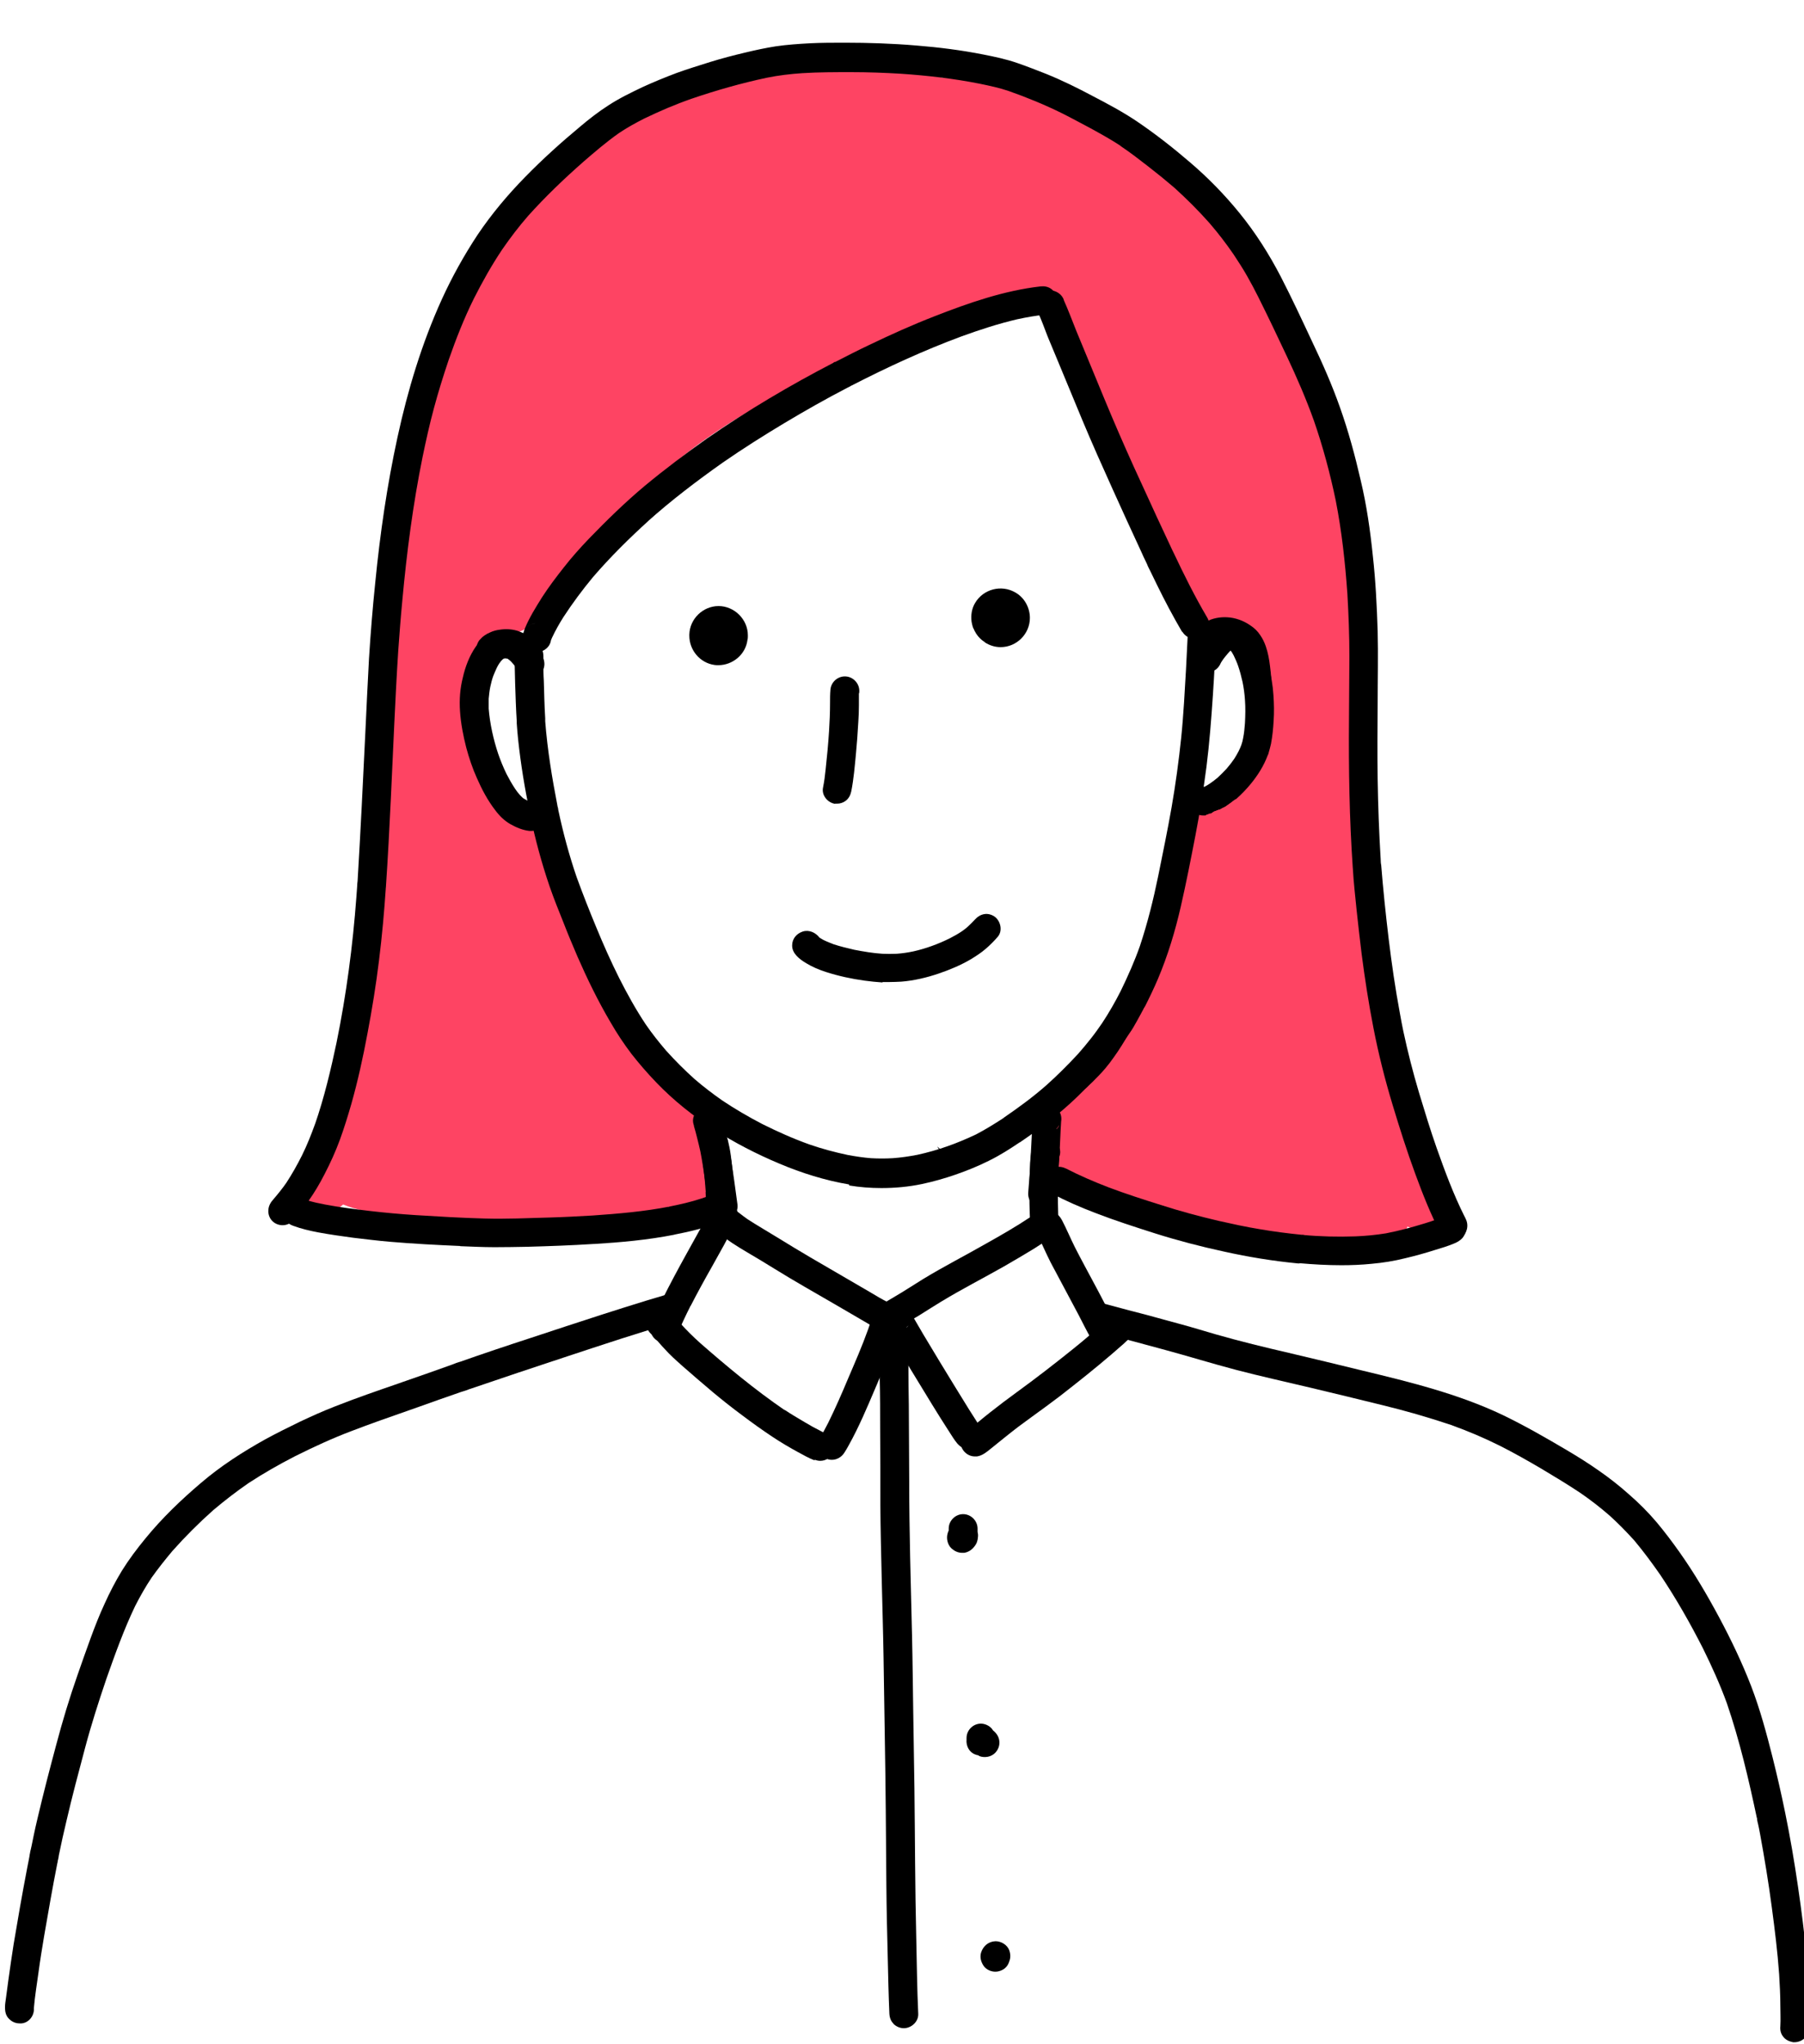
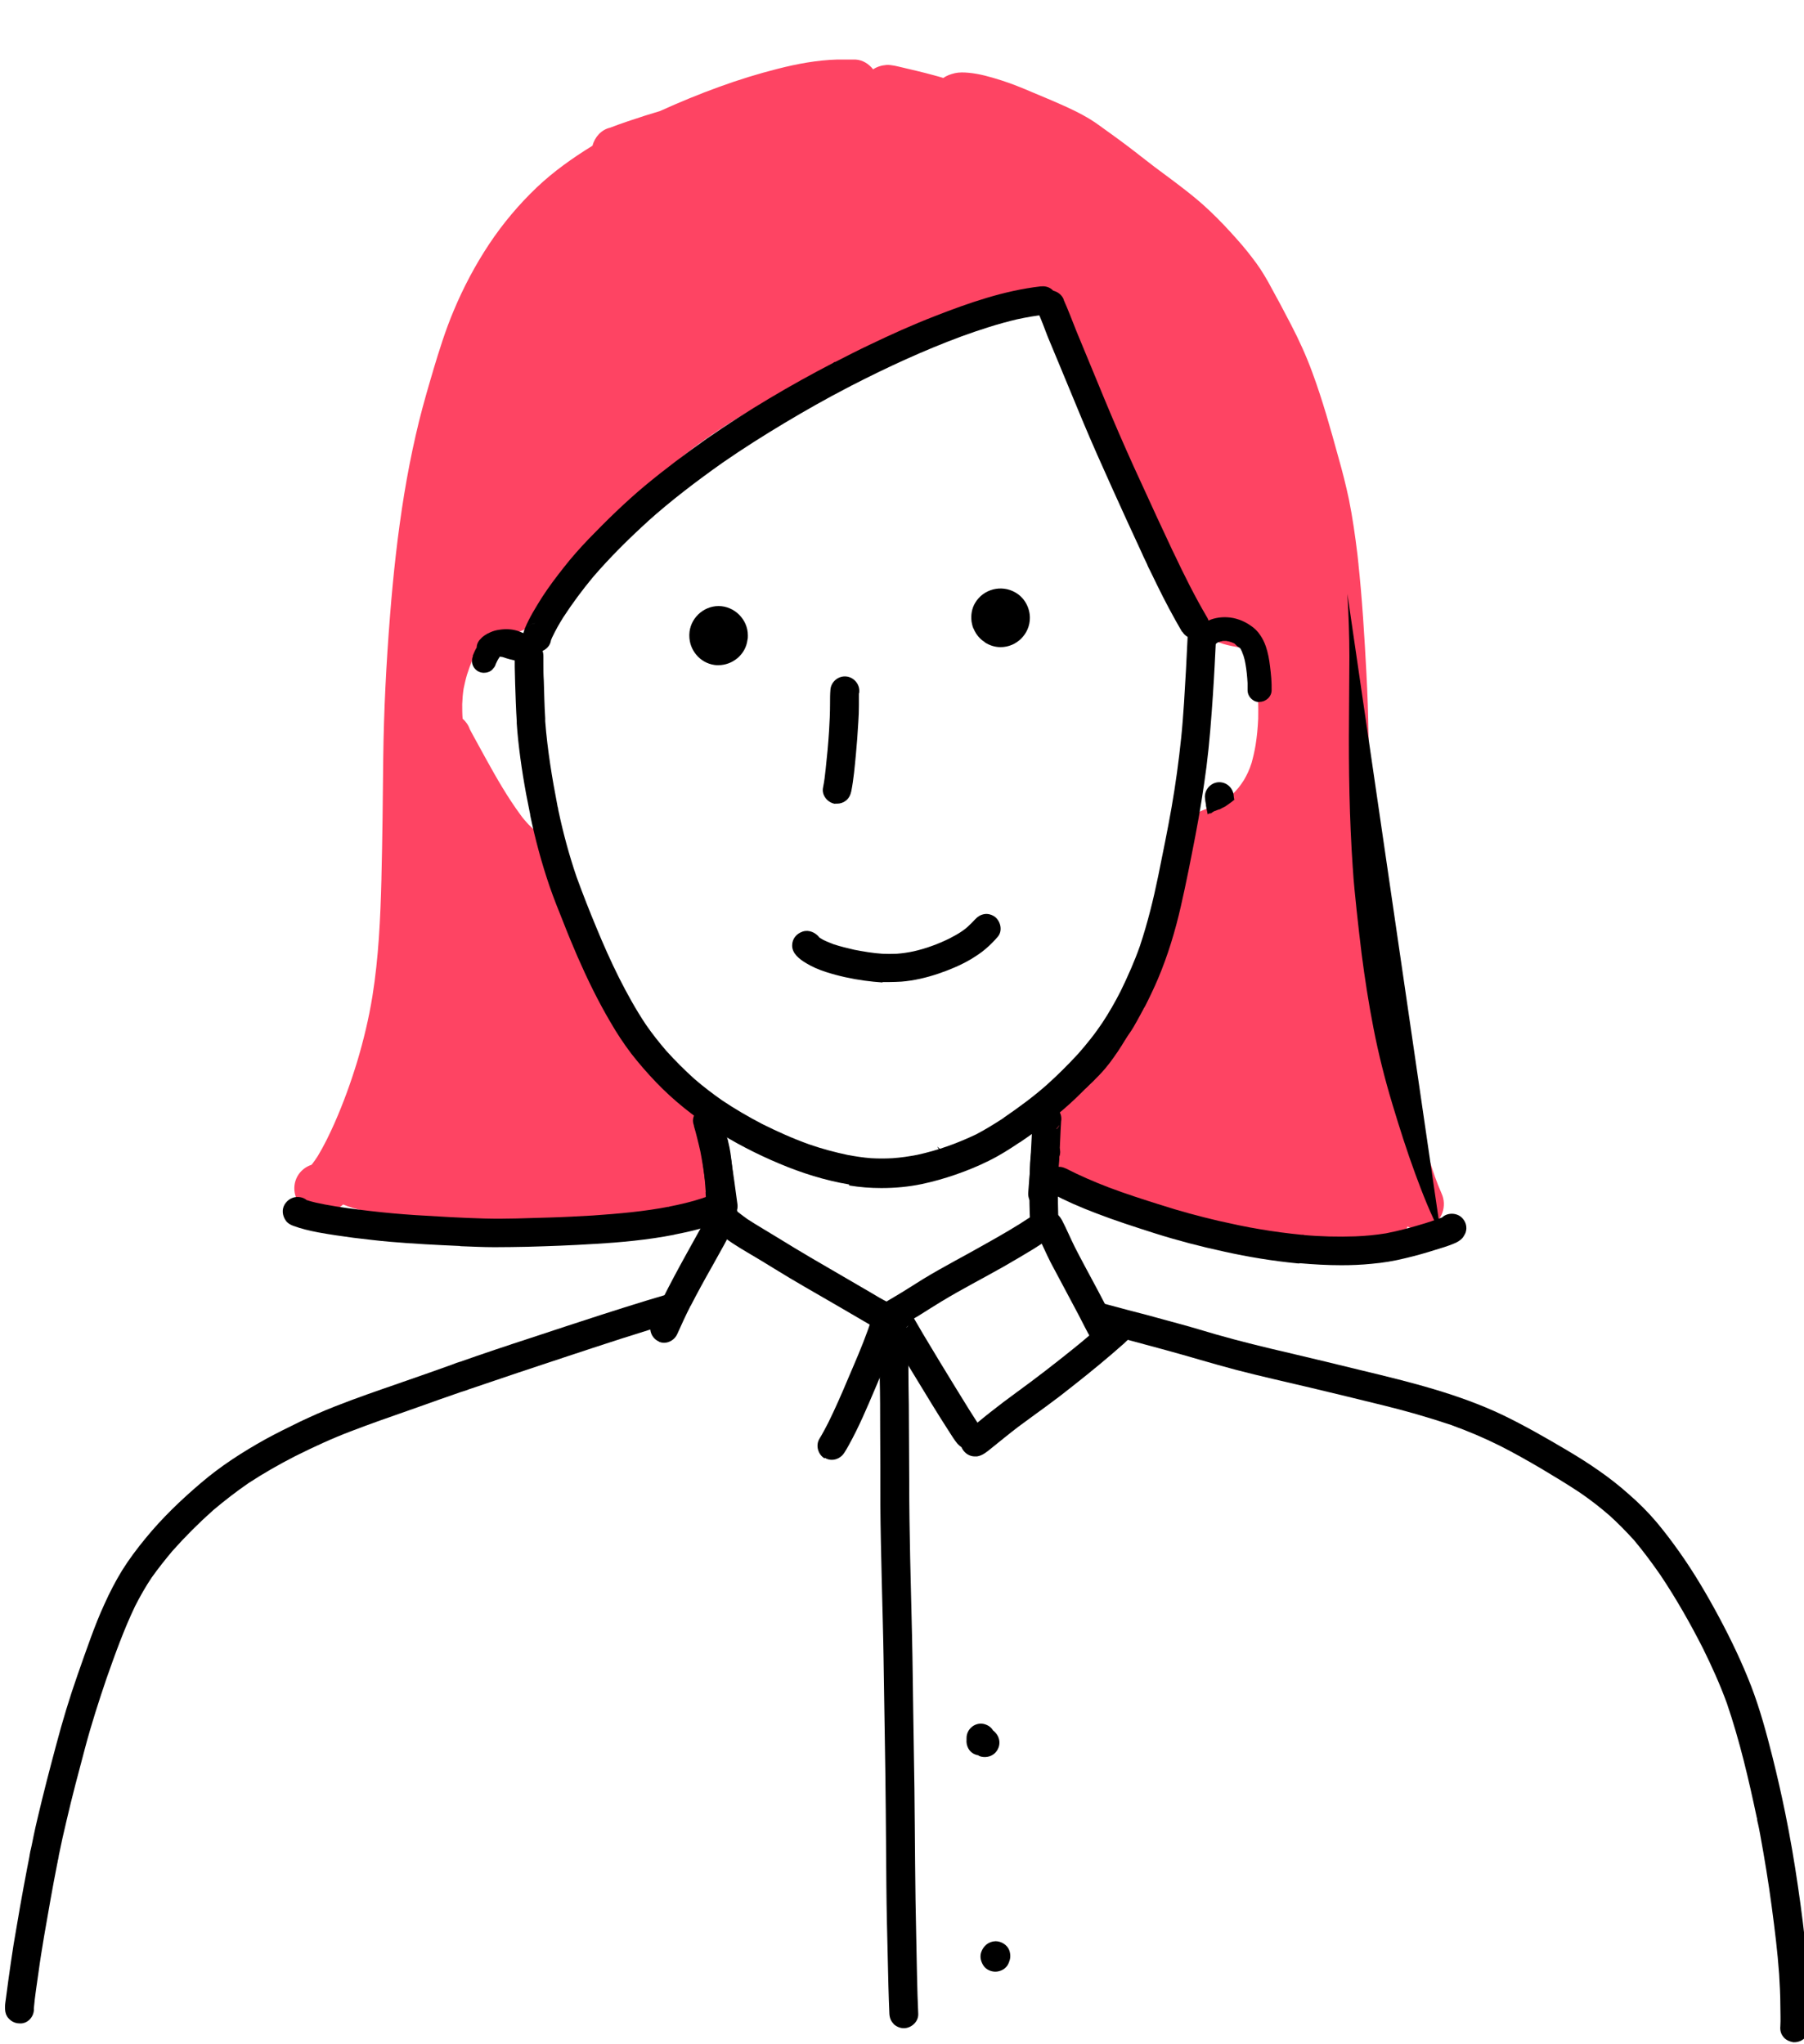
<svg xmlns="http://www.w3.org/2000/svg" version="1.1" viewBox="0 0 90 102">
  <defs>
    <style>
      .cls-1 {
        fill: #fe4463;
      }
    </style>
  </defs>
  <g>
    <g id="_レイヤー_1" data-name="レイヤー_1">
      <g>
        <path id="path370" class="cls-1" d="M65.75,62.28c-1.2-.04-2.4-.16-3.58-.37-1.09-.19-2.16-.47-3.22-.78-1.12-.33-2.23-.7-3.29-1.18-2.33-1.03-1.9-.01-3.06-1.36-.37-.43-.05-.95-.16-1.51-.1-.5.26-1.03.33-1.54.05-.31.1-.61.22-.91.18-.47.53-.86,1.05-.95.1-.02.2-.02.31-.01,0,0,0,0,.01-.01.25-.31.47-.64.68-.98.35-.57.65-1.17.92-1.77.49-1.09.87-2.22,1.21-3.36.27-.91.53-1.81.79-2.72.14-.48.28-.96.42-1.44.16-.55.28-1.1.45-1.65.05-.15.1-.29.16-.44.09-.2.24-.36.4-.51.21-.19.48-.31.74-.41.16-.06.32-.11.47-.17.11-.05.22-.1.33-.16.09-.05.18-.11.26-.17.11-.08.21-.17.31-.26.1-.1.2-.21.3-.33.09-.12.18-.24.26-.37.07-.12.14-.25.2-.38.07-.15.13-.31.18-.47.08-.29.15-.59.2-.89.07-.44.11-.87.13-1.32.01-.61,0-1.23-.06-1.84-.02-.18-.05-.35-.09-.53-.06-.24-.14-.48-.22-.71-.04-.1-.08-.19-.13-.28,0-.01-.02-.03-.02-.04-.02,0-.04-.02-.05-.03-.07-.03-.15-.06-.22-.08-.18-.05-.36-.09-.55-.12-.29-.06-.57-.14-.84-.27-.68-.32-1.08-1.06-1.43-1.69-.46-.85-.86-1.73-1.26-2.61-.48-1.05-.94-2.1-1.41-3.15-.51-1.13-1.03-2.26-1.54-3.4-.49-1.1-.96-2.22-1.42-3.34-.28-.67-.53-1.35-.78-2.04-.11-.31-.22-.61-.33-.92,0-.01,0-.03-.01-.04-.14.03-.29.07-.43.1-1.06.27-2.1.59-3.13.94-1.07.37-2.14.77-3.2,1.16-.95.35-1.91.69-2.86,1.05-.22.08-.44.16-.65.25-.03.01-.05.02-.08.03l-.15.06s-.08.03-.12.05c-1.38.55-2.72,1.17-4.02,1.88-1.01.57-1.98,1.19-2.92,1.87-.96.71-1.86,1.48-2.73,2.31-.83.8-1.65,1.62-2.38,2.51-.7.87-1.32,1.8-1.97,2.71-.33.46-.65.95-1.08,1.33-.07.06-.15.12-.23.16-.1.1-.22.19-.36.26-.28.14-.58.14-.88.08-.03,0-.07-.01-.1-.02h0s-.05.02-.07.02c-.1.04-.19.09-.29.13-.12.07-.24.15-.36.23-.11.09-.22.18-.32.28-.05.05-.09.1-.14.15-.07.09-.13.18-.19.27-.06.11-.12.23-.18.34-.1.24-.19.49-.27.74-.07.23-.12.47-.17.7-.04.26-.06.51-.07.77,0,.24,0,.49.02.73.16.14.29.32.36.53.1.2.22.4.32.59.17.31.34.62.51.93.52.94,1.06,1.88,1.7,2.75.12.17.26.33.4.48.12.12.24.23.36.34.31.28.52.61.7.98.26.51.46,1.04.68,1.57.21.51.42,1.03.64,1.54.57,1.34,1.2,2.67,1.9,3.95.4.72.83,1.42,1.3,2.1.44.65.9,1.29,1.37,1.92.51.69,1.02,1.37,1.6,1.99.18.18.36.35.56.52.06.05.12.09.18.14.4.29.58.78.51,1.24,0,.04,0,.07.01.11.02.25.02.5,0,.75-.02.27-.07.56-.18.81-.12.29-.29.54-.54.74-.2.16-.43.28-.67.37-.24.09-.49.14-.74.2.05-.01.11-.03.16-.04-.47.12-.94.22-1.41.29-.62.1-1.26.15-1.89.19-.86.05-1.72.06-2.59.06-.35,0-.71,0-1.06,0-.75,0-1.5,0-2.25-.02-.47,0-.93-.02-1.4-.03h.01c-1.17-.03-2.34-.06-3.51-.13-.48-.03-.96-.06-1.43-.17-.19-.05-.39-.1-.58-.15-.33-.09-.67-.18-.98-.31-.14.12-.28.22-.45.31-.19.1-.4.15-.62.16-.02,0-.04,0-.07,0-.22,0-.42-.06-.63-.15-.05-.02-.1-.05-.14-.09-.55-.41-.7-1.18-.3-1.75.16-.22.38-.38.63-.46,0,0,.01-.02.02-.02.1-.13.2-.27.29-.41.32-.53.59-1.09.84-1.65.44-1,.81-2.02,1.13-3.07.32-1.07.58-2.15.76-3.26.31-1.94.4-3.89.45-5.85h0s0,.06,0,.09c0-.01,0-.03,0-.04h0s0-.06,0-.09h0c.05-2,.07-4,.09-5.99.03-2.38.15-4.75.34-7.12.16-2.04.38-4.06.71-6.08.16-.97.35-1.95.57-2.91.21-.94.47-1.87.74-2.79.05-.18.11-.36.16-.54l-.05.16c.31-1.03.63-2.07,1.05-3.06.48-1.15,1.08-2.28,1.77-3.32.68-1.02,1.47-1.96,2.36-2.81.84-.8,1.8-1.48,2.79-2.09.11-.43.44-.8.88-.9.57-.22,1.15-.41,1.74-.6.25-.08.5-.15.75-.23.97-.44,1.96-.85,2.96-1.21.96-.35,1.93-.65,2.92-.9.98-.25,1.96-.43,2.96-.46.3,0,.61,0,.91,0,.36.02.67.22.88.49.19-.13.42-.2.67-.22.14-.01.28.02.41.04.11.02.21.05.31.07.54.13,1.08.25,1.62.4.16.04.33.09.49.14.17-.12.37-.19.58-.24.22-.05.46-.04.68-.02.57.05,1.13.22,1.67.39.5.16.99.36,1.48.57.6.25,1.2.5,1.79.77-.05-.02-.1-.04-.15-.07.61.28,1.21.58,1.75.98.47.34.95.68,1.41,1.03.44.33.87.68,1.32,1.02.45.34.91.67,1.36,1.02.47.36.94.74,1.37,1.15.5.47.97.97,1.42,1.48.34.38.65.77.95,1.18.27.37.5.77.72,1.17-.03-.05-.05-.09-.08-.14.37.67.73,1.34,1.08,2.02.4.77.76,1.56,1.06,2.38.51,1.38.91,2.81,1.3,4.23.2.7.38,1.41.53,2.12.18.9.31,1.81.42,2.72.02.18.04.36.06.55,0-.06-.01-.11-.02-.17.2,1.85.31,3.7.41,5.56.11,2.04.14,4.08.09,6.13,0-.01,0-.03,0-.04,0,.23-.01.46-.02.69-.04,1.97.03,3.93.23,5.89.09.78.22,1.56.4,2.32.26,1.04.54,2.07.81,3.11.27,1.01.52,2.02.77,3.03.22.9.45,1.8.72,2.69.17.57.35,1.15.57,1.71.06.14.12.29.18.43.28.62.03,1.37-.6,1.67-.17.08-.35.12-.52.12-.2,0-.4-.05-.58-.14-.14.42-.5.77-.96.84-.24.04-.49.07-.73.1-.64.07-1.29.09-1.93.09-.29,0-.58,0-.86-.01h0ZM52.59,14.95c-.04-.05-.08-.11-.12-.17,0,0,0,0,0,0,0,.01.01.02.02.03.03.04.06.09.09.13,0,0,0,0,0,0,0,0,0,0,.01.01h0Z" />
        <path id="path384" d="M42.36,59.1c-1.19-.2-2.37-.57-3.48-1.04-2.26-.95-4.43-2.27-6.14-4.05-.44-.46-.85-.93-1.24-1.43-.38-.5-.73-1.03-1.04-1.57-.62-1.05-1.16-2.16-1.65-3.28-.24-.56-.48-1.13-.7-1.7-.24-.6-.48-1.19-.69-1.8-.4-1.17-.72-2.36-.97-3.56,0,0,0-.01,0-.02,0,0,0-.01,0-.02h0s-.01-.06-.02-.09c-.25-1.2-.45-2.41-.58-3.63-.03-.27-.05-.54-.07-.82,0-.02,0-.04,0-.06,0-.01,0-.02,0-.03,0,0,0,0,0-.01h0c-.04-.63-.06-1.26-.08-1.89,0-.27-.02-.55-.02-.82,0-.16,0-.31,0-.47,0-.02,0-.04,0-.06.07,0,.13,0,.2,0,.41,0,.82-.12,1.15-.36,0,.01.02.03.02.04.05.11.06.23.06.35,0,.1,0,.21,0,.31,0,.29,0,.58.02.87.02.63.03,1.26.07,1.88,0,0,0-.01,0-.02,0,.02,0,.04,0,.06,0,0,0,.01,0,.02,0,0,0,0,0,.01h0s0,.01,0,0c0,0,0,0,0,.01,0,.02,0,.04,0,.07.11,1.42.34,2.82.61,4.21,0,.03.01.06.02.08,0,.04.02.07.02.11,0,.02,0,.04.01.06.24,1.13.54,2.24.91,3.32.31.85.64,1.69.99,2.53.35.85.72,1.68,1.13,2.5.4.79.83,1.57,1.33,2.32.31.45.65.88,1.01,1.3.45.5.92.97,1.42,1.42.44.38.9.73,1.37,1.06.64.43,1.31.82,2,1.18.76.38,1.54.73,2.35,1.02.63.22,1.27.39,1.93.53.38.07.77.13,1.16.16.36.02.71.02,1.07,0,.42-.03.83-.09,1.24-.17.5-.11,1-.25,1.48-.42.49-.17.96-.37,1.43-.59.46-.24.9-.51,1.33-.79.02-.01.04-.03.06-.04,0,0,0,0-.01,0,0,0,0,0,0,0,0,0,0,0,.01,0h0s.02-.01.02-.02c0,0,0,0,0,0,0,0,0,0,0,0,0,0,0,0,0,0,.73-.5,1.44-1.02,2.1-1.6.56-.5,1.08-1.02,1.59-1.57.22-.25.44-.51.65-.78.2-.25.38-.51.56-.77.34-.51.64-1.04.92-1.59.36-.74.69-1.48.96-2.25.38-1.14.67-2.31.91-3.48.23-1.15.47-2.29.67-3.44.2-1.15.36-2.32.48-3.48.06-.58.1-1.15.14-1.73.07-1.1.13-2.19.18-3.29.19-.12.38-.25.55-.39.08-.06.16-.13.24-.19.18.03.37.05.56.05h0c.05.1.08.21.08.33-.05,1.04-.1,2.07-.17,3.11-.08,1.19-.17,2.38-.32,3.57-.15,1.14-.33,2.28-.55,3.42-.23,1.19-.46,2.37-.73,3.55-.28,1.23-.65,2.45-1.14,3.61-.2.47-.42.93-.65,1.38-.03.04-.07.07-.09.12-.01.03-.03.05-.04.08,0,0-.01,0-.02.01-.25.12-.48.3-.64.52-.16.21-.31.43-.47.64-.05.06-.1.12-.15.19-.08.1-.16.19-.23.29-.07.09-.14.16-.2.26-.08.12-.14.24-.18.37-.05.16-.07.31-.09.47,0,.01,0,.03,0,.04,0,0,0-.02,0-.03h0c-.02.07-.03.14-.04.22,0,.01,0,.03,0,.04-.39.45-.8.87-1.23,1.29-.87.84-1.83,1.57-2.83,2.25,0,0-.02.01-.03.02,0,0,0,0-.01,0-.49.33-.99.65-1.52.91-.54.27-1.1.5-1.68.7-.55.19-1.11.35-1.68.47-.67.14-1.34.2-2.02.2-.54,0-1.07-.04-1.61-.13h0Z" />
-         <path id="path388" d="M59.89,40.68c-.19-.04-.35-.12-.47-.27-.12-.15-.17-.35-.14-.53.05-.35.39-.66.76-.62.01,0,.02,0,.03,0,.02,0,.05-.02.07-.03.08-.04.15-.09.23-.14.13-.09.26-.19.38-.29.15-.14.3-.29.44-.44.14-.16.26-.32.38-.49.08-.12.15-.25.22-.38.03-.06.05-.11.08-.17.02-.05.04-.1.06-.15.04-.11.07-.23.09-.35.05-.24.07-.49.09-.74.02-.39.03-.77,0-1.16-.02-.3-.06-.6-.12-.89-.06-.27-.13-.54-.22-.8-.06-.18-.14-.35-.22-.52-.03-.05-.06-.1-.09-.16-.02-.03-.05-.06-.07-.09-.04.04-.08.09-.12.13-.11.13-.22.26-.31.4-.02.03-.03.05-.05.08,0,0,0,.02,0,.02,0,0,0-.01,0-.02,0,0,0,0,0,0-.05.12-.12.23-.23.32-.15.12-.35.17-.53.14-.37-.05-.68-.42-.61-.81.05-.29.23-.53.41-.77.2-.27.43-.54.7-.75.07,0,.15,0,.22,0,.14,0,.27,0,.41,0,.11,0,.21.02.31.03,0,0,0,0,0,.01.23.36.54.69.91.93.09.06.18.12.27.17.09.06.19.13.28.19.09.24.17.48.24.72.13.47.21.95.24,1.43.03.43.04.86.01,1.29-.02.38-.06.76-.13,1.14-.03.14-.07.28-.11.42-.01.06-.03.12-.06.17-.19.51-.48.97-.83,1.4-.22.27-.47.53-.73.76h0c-.06.03-.12.06-.17.1-.04.03-.08.07-.13.1-.08.06-.16.11-.24.17,0,0-.02.01-.03.02,0,0-.02.01-.02.01-.04.02-.09.04-.13.06-.03.02-.06.04-.1.06-.03,0-.05.01-.08.02-.06.02-.11.04-.17.07.01,0,.02-.01.03-.02-.05.02-.1.04-.14.07-.03.02-.05.04-.08.06-.03,0-.05,0-.08.01-.03,0-.05.02-.08.04-.03,0-.05.02-.08.03-.01,0-.03.02-.04.03-.03,0-.07,0-.1,0-.05,0-.11,0-.16-.02h0Z" />
-         <path id="path392" d="M26.41,41.46c-.34-.04-.65-.17-.95-.34-.3-.17-.55-.42-.75-.69-.38-.49-.67-1.04-.92-1.61-.22-.49-.39-1-.53-1.52-.15-.59-.27-1.2-.31-1.81-.04-.57,0-1.13.14-1.68.12-.54.33-1.09.65-1.55.12-.17.26-.33.42-.46.04.06.08.11.12.16.22.28.52.49.85.62.23.09.49.14.75.14.35,0,.71-.09,1.01-.26.14.2.27.42.27.67,0,.39-.33.72-.72.72-.3,0-.55-.19-.66-.45,0,0,0,0,0,0,0,0,0-.02,0-.02-.02-.03-.04-.07-.06-.1-.05-.07-.1-.14-.16-.2-.04-.05-.09-.1-.14-.14-.03-.02-.06-.05-.09-.07,0,0-.02-.01-.03-.02,0,0,0,0,0,0,0,0,0,0,0,0,0,0-.02,0-.03,0h-.03s-.03,0-.04,0c-.01,0-.03,0-.04.01,0,0-.01,0-.02,0-.01,0-.02.01-.03.02-.01,0-.03.02-.04.03-.02.02-.04.04-.07.07-.03.04-.06.08-.09.12-.05.07-.09.15-.13.23-.07.14-.12.28-.18.42-.06.17-.1.34-.14.52-.04.19-.06.39-.08.59,0,.17,0,.33,0,.5.03.38.09.76.17,1.14.08.37.18.74.3,1.1.12.35.26.69.42,1.02.13.25.27.5.43.74.07.11.15.21.24.31.05.05.09.1.14.14.01.01.03.02.04.03.06.03.12.07.18.1.05.02.1.05.15.07.03,0,.06.02.09.02.03,0,.05,0,.08,0,.39.04.66.43.61.81-.05.37-.37.62-.73.62-.03,0-.05,0-.08,0h0Z" />
        <path id="path412" d="M35.65,33.18c-.73-.1-1.26-.74-1.26-1.46,0,0,0,0,0,0,0,0,0,0,0,0,0-.02,0-.04,0-.06.02-.78.68-1.42,1.46-1.42s1.46.66,1.46,1.46h0s0,.01,0,.02t0,0c0,.07,0,.14-.02.21-.09.73-.74,1.26-1.45,1.26-.06,0-.13,0-.19-.01h0Z" />
        <path id="path416" d="M49.13,32.04s.03.02.05.03h0c-.28-.16-.48-.4-.6-.68.03.05.05.11.08.16h0s0,0,0,0c0,0,.01.02.02.03-.04-.07-.08-.14-.11-.22,0,0,0,.01,0,.02-.05-.12-.08-.24-.1-.36,0,0,0,0,0,0,0,0,0,0,0-.01,0,0,0,0,0,0-.04-.32.01-.65.18-.93.41-.69,1.31-.92,2-.52.45.25.73.75.73,1.27,0,.8-.66,1.46-1.46,1.46-.29,0-.56-.09-.79-.24h0Z" />
        <path id="path420" d="M44.02,49.02c-.3-.02-.59-.05-.89-.09-.65-.09-1.3-.23-1.92-.43-.34-.11-.68-.25-.99-.44-.32-.19-.71-.48-.7-.89,0-.33.22-.59.53-.69.31-.1.64.05.83.3.01,0,.02.02.03.02.05.03.1.06.15.09.18.09.36.16.54.23.34.11.68.19,1.02.27.47.09.93.17,1.41.2.23.01.46.01.7,0,.28-.02.56-.06.84-.12.31-.07.62-.16.92-.27.31-.11.61-.24.91-.39.21-.11.41-.22.6-.35.1-.07.19-.14.28-.22.13-.12.26-.25.38-.38,0,0,0,0,0,0,.12-.13.27-.22.45-.25.19-.03.38.03.53.14.29.23.39.71.13,1-.18.21-.38.41-.59.59-.23.2-.48.36-.74.52-.51.3-1.06.53-1.62.72-.59.2-1.22.35-1.85.4-.2.01-.4.02-.6.02-.11,0-.22,0-.33,0h0Z" />
        <path id="path424" d="M41.67,40.11c-.37-.05-.69-.42-.61-.81.06-.3.1-.6.13-.91.07-.63.13-1.27.17-1.9.03-.47.05-.94.05-1.41,0-.22,0-.45.02-.67.03-.37.35-.66.72-.66.39,0,.72.33.72.72,0,.05,0,.1-.02.14,0,.19,0,.38,0,.57,0,.28-.01.57-.03.85-.03.54-.07,1.08-.12,1.61-.06.62-.11,1.23-.23,1.84-.04.19-.12.35-.27.47-.13.1-.28.15-.44.15-.03,0-.06,0-.1,0h0Z" />
        <path id="path432" d="M61.81,32.3c-.34-.2-.45-.64-.26-.98.01-.02.02-.04.04-.07.23.36.54.69.9.92.04.03.08.05.12.08-.13.1-.28.15-.44.15-.12,0-.25-.03-.36-.1Z" />
        <path id="path436" d="M61.14,31.95c-.51-.1-.99-.28-1.44-.52.03-.02.07-.05.1-.08.08-.06.16-.13.24-.19.18.03.37.05.56.05.08,0,.17,0,.25,0,.14,0,.27,0,.41,0,.11,0,.21.02.31.03,0,0,0,0,0,.01.08.12.17.24.26.35-.13.21-.35.36-.6.36-.04,0-.08,0-.11-.01h0Z" />
        <path id="path440" d="M60.17,40.18c-.03-.13-.05-.28-.06-.42h0c0-.4.33-.73.72-.73s.7.31.72.69c0,.06.02.13.03.19-.02.01-.05.03-.07.05-.04.03-.08.07-.13.1-.08.06-.16.11-.24.17,0,0-.02.01-.03.02,0,0-.02,0-.02.01-.04.02-.09.04-.13.06-.03.02-.06.04-.1.06-.03,0-.05.01-.08.02-.06.02-.11.04-.17.07.01,0,.02-.01.03-.02-.05.02-.1.04-.14.07-.03.02-.05.04-.08.06-.03,0-.05,0-.08.01-.03,0-.05.02-.08.04,0,0,0,0-.01,0-.03-.15-.06-.3-.09-.45h0Z" />
        <path id="path444" d="M55.61,50.66c0-.19.05-.38.18-.52.12-.14.3-.23.49-.24.31-.02.61.18.72.46,0,0,0,0,0,0,0,0-.01,0-.02.01-.25.12-.48.3-.64.52-.16.21-.31.43-.47.64-.05.06-.1.12-.15.19-.03.03-.05.06-.08.1-.01-.39-.02-.77-.03-1.16h0Z" />
        <path id="path448" d="M59.92,31.64c-.09-.06-.19-.11-.28-.17.05-.04.1-.08.16-.12.08-.06.16-.13.24-.19.18.03.37.05.56.05.08,0,.17,0,.25,0,.05,0,.09,0,.14,0-.02.07-.05.14-.09.21-.14.22-.37.33-.61.33-.13,0-.26-.03-.38-.1Z" />
        <path id="path452" d="M53.87,53.95c-.31-.09-.49-.43-.4-.74.04-.14.13-.27.23-.39.12-.14.25-.27.38-.41.06-.06.11-.13.16-.19,0,0,0-.01.01-.02.09-.13.21-.22.36-.26.16-.04.32-.01.46.07.26.16.38.56.19.82-.08.12-.16.23-.26.34-.08.09-.17.17-.25.26.02-.02.03-.04.05-.06-.07.08-.15.15-.21.24-.09.22-.32.36-.55.36-.06,0-.11,0-.17-.03Z" />
        <path id="path456" d="M53.68,53.88c-.18-.15-.26-.41-.19-.63.04-.12.12-.24.23-.32.03-.03.07-.06.1-.1.19-.2.36-.42.53-.64.11-.15.2-.31.29-.47.11-.18.22-.37.33-.55.1-.17.2-.35.31-.52.13-.21.27-.41.39-.62.08-.14.16-.28.24-.42.01-.02.03-.05.04-.07.07-.14.18-.25.33-.31.15-.06.32-.05.46.01.28.13.45.5.29.79-.14.26-.28.52-.44.77-.13.2-.26.39-.38.59-.21.35-.42.71-.63,1.06-.1.16-.2.33-.31.48-.12.16-.25.32-.38.48-.13.15-.26.31-.41.43,0,0,0,0,0,0-.07.07-.16.12-.26.14,0,0,0,0-.01,0-.05.01-.09.02-.14.02-.14,0-.27-.05-.38-.14h0ZM53.99,52.83h0s-.02,0-.03,0c.04,0,.09,0,.13,0,0,0-.01,0-.02,0-.03,0-.05,0-.08,0h0Z" />
        <path id="path460" d="M53.24,54.14c-.22-.24-.21-.62.03-.84.18-.17.36-.34.53-.52.27-.29.51-.6.75-.91.24-.31.48-.62.7-.93.29-.4.52-.84.76-1.27.17-.31.34-.63.47-.95,0,0,0,0,0,0,.06-.26.32-.46.59-.46.33,0,.58.29.58.61,0,.06-.01.1-.03.16,0-.02,0-.04.01-.06-.03.14-.09.27-.15.41-.1.21-.2.42-.31.63-.25.48-.51.97-.81,1.42-.04.06-.09.13-.13.19,0,0,0,0,0,0,0,0,0,0,0,.01-.01.02-.02.03-.04.05,0-.01.02-.02.03-.04-.13.19-.28.37-.42.55-.16.2-.31.41-.47.61-.15.19-.3.38-.45.56-.23.27-.49.52-.74.76-.02.02-.04.04-.06.06-.11.11-.26.16-.41.16-.16,0-.32-.06-.44-.19h0Z" />
        <path id="path464" d="M53.79,53.86c-.24-.2-.3-.6-.08-.84.13-.15.26-.31.38-.47.12-.16.23-.32.34-.48,0,0,0,0,0,.01,0,0,.01-.02.02-.03,0-.01.02-.02.02-.03,0,0,0,.01-.01.02.27-.38.52-.78.74-1.19.13-.24.25-.49.38-.73.1-.18.2-.36.3-.54,0,0,0,0,0,.01.22-.4.42-.82.58-1.25.01-.03.02-.07.04-.1,0,0,0,0,0,0,0,0,0,0,0,0,0,0,0,0,0,0,0,0,0,0,0,0h0s0,0,0,0h0s-.01.04-.02.05c.05-.14.14-.26.28-.33.14-.08.31-.09.46-.05.3.09.51.44.4.74,0,0,0,0,0,0,0,0,0,0,0,0,0,0,0,0,0,0,0,0,0,0,0,0,0,0,0,0,0,.01,0,0,0,0,0,.01,0,.02-.01.03-.02.05,0,0,0,0,0,0,0,0,0,0,0,0,0,0,0-.01,0-.02,0,0,0,.01,0,.02-.14.37-.31.73-.49,1.09-.16.33-.35.65-.53.98-.17.33-.34.65-.53.97-.21.35-.42.69-.66,1.02.01-.02.03-.04.05-.06-.1.15-.21.29-.31.44-.15.21-.32.42-.49.62-.12.14-.3.21-.47.21-.13,0-.26-.04-.37-.13h0Z" />
        <path id="path468" d="M53.35,53.98c-.22-.23-.22-.63.03-.84.27-.24.55-.49.8-.75.17-.19.32-.39.47-.6.15-.21.3-.42.44-.63.14-.21.26-.42.38-.64.19-.35.36-.72.54-1.08.18-.36.37-.72.52-1.1.01-.04.03-.08.04-.12.12-.3.51-.42.79-.29.14.06.25.18.31.33.06.16.04.31-.01.46h0s.02-.05.03-.07c-.12.38-.32.75-.5,1.11-.21.43-.42.87-.65,1.29-.13.25-.26.49-.42.72-.17.26-.35.51-.53.76,0,0,.01-.02.02-.03-.13.18-.27.35-.4.53-.16.19-.34.38-.53.54-.16.15-.32.29-.48.44-.12.1-.27.16-.41.16-.16,0-.31-.06-.43-.18h0Z" />
        <path id="path472" d="M53.35,54.23c-.22-.24-.21-.62.03-.84.06-.06.12-.11.17-.17.12-.13.24-.27.35-.42.24-.33.46-.67.69-1,.28-.4.57-.8.83-1.21.2-.31.41-.61.58-.92.09-.16.17-.33.25-.5.1-.19.2-.39.28-.59.02-.04.03-.09.05-.14.04-.35.42-.59.77-.49.28.08.48.39.41.68,0,0,0,0,0,.01,0,.01,0,.02,0,.03-.06.23-.15.46-.26.67-.21.44-.42.89-.69,1.3-.25.39-.51.79-.77,1.17-.27.38-.53.76-.79,1.14-.31.46-.63.92-1.04,1.3-.11.11-.26.16-.41.16-.16,0-.32-.06-.43-.19Z" />
        <path id="path476" d="M53.69,53.83c-.23-.24-.21-.62.03-.84.05-.05.1-.1.15-.15.06-.07.12-.15.18-.23.5-.72.92-1.49,1.37-2.23.12-.2.25-.4.36-.61.14-.25.26-.51.38-.78.09-.21.17-.43.28-.63,0,0,0,.02-.01.03,0,0,0,0,0,.01,0,0,0,0,0,0,0,0,0,0,0,0,0,0,0,0,0,0,0,0,0,0,0,0,0,0,0,0,0-.01,0,0,0-.01,0-.02,0-.01.01-.03.02-.04h0s.03-.04.05-.06c.21-.25.58-.29.84-.08.22.18.28.52.14.76-.06.12-.11.26-.17.38-.07.16-.14.31-.21.47-.11.24-.24.48-.37.71-.11.2-.24.39-.36.59-.22.36-.43.73-.65,1.09-.13.22-.27.43-.41.65-.12.19-.24.38-.38.57-.12.17-.27.31-.42.46-.11.11-.26.16-.4.16-.16,0-.33-.06-.44-.19h0Z" />
        <path id="path480" d="M52.55,54.33c0-.23.14-.42.33-.51,0,0,0,0-.01,0,0,0,0,0,0,0,0,0,0,0,0,0h0s0,0,0,0c-.02.01-.04.03-.06.04,0,0,.02-.01.03-.02.14-.12.27-.25.4-.38.14-.13.28-.27.42-.41.06-.06.11-.12.17-.19.21-.25.59-.29.84-.08.25.2.29.59.08.84-.22.25-.45.49-.7.71-.11.1-.21.21-.32.31-.17.16-.33.3-.58.3-.32,0-.59-.29-.58-.61h0Z" />
        <path id="path484" d="M56.03,50.85c-.28-.17-.36-.54-.19-.82.05-.08.09-.16.14-.24.09-.17.16-.36.24-.54.03-.07.05-.14.08-.21.02-.08.05-.16.1-.23.11-.14.25-.24.43-.26.33-.04.61.21.66.53.02.16-.04.31-.1.45-.07.19-.14.39-.23.57-.09.19-.19.38-.3.56-.11.18-.31.28-.51.28-.11,0-.22-.03-.31-.09ZM57.16,49.67s.01,0,.02,0h0s.04-.03.06-.04h0s.04-.03.06-.05h0s0,0,0,0c0,0,0,0,0,0h0s.03-.04.05-.06c0,0,0,0,0,0h0s0,0,0,0c0,0,0,0,0,0,0,0,0,0,0,0,0,0,0,0,0,0-.05.07-.12.12-.2.16h0Z" />
        <path id="path488" d="M54.33,53.04c-.25-.21-.29-.59-.08-.84.08-.1.15-.19.23-.29.21-.3.41-.61.61-.91.23-.34.49-.67.68-1.03.19-.37.36-.75.55-1.12.09-.19.18-.38.27-.57.02-.05.05-.11.07-.16.01-.03.03-.07.05-.1,0,0,0,0,0,0,0,0,0,0,0,0,0,0,0,0,0,0,0,0,0,0,0,0,0,0,0,0,0,0,.11-.17.31-.29.52-.28.33,0,.58.29.58.61,0,.09-.03.18-.07.26,0,0,0-.01.01-.02,0,0,0,0,0,0,0,0,0,0,0,0,0,0,0,0,0,0,0,0,0,0,0,0h0s0,0,0,0c0,0,0,0,0,0,0,0,0,0,0-.01,0,0,0,.02-.01.03-.03.07-.06.14-.09.21-.09.21-.19.42-.3.63-.22.43-.4.88-.65,1.29-.23.39-.51.74-.76,1.12-.25.37-.49.74-.77,1.09-.11.14-.29.22-.46.22-.13,0-.27-.04-.38-.13h0Z" />
        <path id="path492" d="M53.74,53.72c-.22-.24-.21-.62.03-.84.04-.04.08-.07.11-.11.22-.25.42-.51.63-.77.25-.32.51-.63.75-.96.2-.28.37-.59.54-.89.18-.33.34-.67.48-1.02.05-.14.1-.29.14-.43.05-.28.31-.49.6-.49.33,0,.58.29.58.61,0,.06-.01.13-.03.19-.05.2-.13.4-.2.59,0-.02.02-.05.03-.07-.18.49-.42.95-.67,1.4-.12.21-.23.42-.37.61-.14.21-.29.41-.45.61-.21.27-.44.54-.65.81s-.43.55-.68.79c-.11.11-.26.16-.41.16-.16,0-.32-.06-.43-.19Z" />
        <path id="path496" d="M52.29,54.96c-.19-.27-.12-.63.13-.83.25-.19.51-.36.75-.56.3-.25.58-.52.85-.8.2-.22.39-.45.56-.7.17-.24.32-.48.47-.73.16-.27.34-.54.49-.82.19-.36.35-.75.52-1.12.08-.17.15-.34.23-.52.04-.09.08-.18.11-.28.01-.03.03-.07.04-.1,0,0,0,0,0,0,0,0,0,0,0,0,0-.02.02-.04.03-.06,0,0,0,0,0,0,0,0,0,0,0,0,0,0,0,0,0,0,0,0,0,.01,0,.02,0,0,0,0,0,0,0-.01.01-.02.02-.03,0,0,0,0,0,.01.17-.28.55-.36.82-.19.26.16.34.49.22.76,0,0,0,0,0,0,0,0,0,0,0,0h0s0,0,0,0c0,0,0,0,0,0h0s0,0,0,0c0,0,0,.02-.01.03-.02.05-.04.1-.06.15-.05.12-.1.23-.14.35-.1.24-.21.47-.32.71-.1.23-.21.46-.32.69-.11.22-.24.44-.37.65-.23.39-.47.79-.74,1.16-.13.19-.27.37-.42.55-.2.24-.42.46-.64.68-.22.21-.45.41-.68.6-.23.19-.48.35-.71.53-.1.08-.22.11-.34.11-.19,0-.38-.09-.49-.25h0Z" />
        <path id="path500" d="M62.82,35.03c-.32,0-.59-.29-.58-.61,0-.11,0-.23,0-.34-.02-.33-.05-.66-.11-.98-.02-.12-.05-.25-.09-.37-.03-.08-.06-.16-.09-.24-.02-.03-.03-.06-.05-.1-.02-.03-.04-.05-.05-.08-.02-.02-.04-.04-.06-.06-.02-.02-.04-.03-.06-.05-.05-.03-.09-.06-.14-.09-.05-.02-.09-.04-.14-.06-.05-.02-.11-.03-.16-.05-.04,0-.07-.01-.11-.02-.03,0-.07,0-.1,0-.05,0-.1,0-.14.02-.04,0-.08.02-.11.03-.02,0-.04.02-.06.02-.02,0-.03.02-.05.03-.03.02-.05.04-.08.06-.02.02-.04.04-.06.06-.01.01-.02.02-.03.03-.02.03-.04.06-.06.09-.02.04-.04.08-.05.12h0c0,.29-.23.56-.53.59-.36.04-.7-.27-.67-.64.02-.18.06-.34.14-.5.16-.36.43-.66.78-.86.31-.18.71-.25,1.06-.23.41.02.82.17,1.15.4.2.13.37.29.5.49.12.17.21.36.28.56.11.32.17.65.21.99.05.4.09.8.08,1.2,0,.32-.28.58-.6.58,0,0,0,0-.01,0h0Z" />
        <path id="path504" d="M26.04,33.33c-.07-.09-.09-.19-.12-.29-.02-.01-.05-.02-.07-.03-.13-.05-.27-.08-.4-.11-.13-.03-.26-.08-.39-.12-.04,0-.08-.01-.12-.02,0,0-.01.02-.02.03-.04.06-.08.12-.11.18-.03.06-.05.11-.08.17,0,0,0,0,0,0-.02.08-.06.15-.12.21,0,0,0,0,0,0-.02.02-.03.04-.05.06-.11.11-.26.16-.41.16h-.02,0c-.08,0-.16-.02-.23-.05-.21-.09-.37-.32-.35-.56,0-.1.02-.16.05-.23,0,.01,0,.02-.01.04,0,0,0-.01,0-.02,0,0,0-.01,0-.02,0,0,0,0,0,0h0s0-.01,0-.02c0,0,0,0,0-.01,0,.01,0,.02-.01.03.06-.15.12-.29.2-.42,0-.13.05-.25.13-.36.15-.18.33-.31.55-.4.15-.07.31-.11.47-.13.32-.05.65-.03.96.08.18.07.35.15.51.26.13.09.23.22.33.34.17.22.31.48.35.77.01.1,0,.2-.02.29-.06.2-.23.36-.43.41-.05.01-.09.02-.14.02-.19,0-.38-.09-.49-.25h0Z" />
        <path id="path524" d="M26.37,32.38c-.2-.15-.33-.41-.29-.66.02-.12.06-.24.1-.35.23-.56.55-1.07.87-1.58.33-.51.7-1,1.08-1.48.39-.5.81-.97,1.25-1.43.89-.92,1.81-1.82,2.79-2.64,1-.83,2.04-1.61,3.1-2.36,2.02-1.4,4.15-2.66,6.33-3.79,0,0-.01,0-.02,0,.02-.01.04-.02.06-.03,0,0,0,0,0,0,0,0,0,0,0,0,0,0,.01,0,.02,0,0,0,0,0,.01,0,.56-.29,1.13-.58,1.7-.85,1.08-.52,2.17-1.01,3.28-1.44,1.69-.66,3.44-1.27,5.26-1.48.19-.02.38.01.54.13.15.11.25.28.28.46.06.37-.2.78-.59.82-.47.05-.93.13-1.39.23-.94.22-1.86.52-2.77.85-1.89.7-3.71,1.54-5.5,2.46-.02.01-.05.02-.07.04-.02.01-.04.02-.06.03-.03.01-.05.03-.08.04-1.06.55-2.1,1.14-3.12,1.75-1.05.63-2.08,1.28-3.09,1.98-1.3.92-2.58,1.89-3.77,2.96.02-.02.05-.04.07-.06-.98.89-1.92,1.82-2.78,2.82-.53.64-1.02,1.3-1.47,1.99-.21.33-.4.67-.57,1.03-.02.04-.03.08-.05.12-.02.14-.08.27-.19.38-.14.14-.33.22-.53.22-.15,0-.29-.04-.42-.14h0ZM26.33,31.26c.11-.09.23-.14.36-.16h-.01s-.06.01-.09.02h0,0s0,0,0,0c-.03.01-.06.02-.08.03,0,0,0,0,0,0-.03.01-.05.03-.08.04h0s-.05.04-.08.05c0,0,0,0,0,0,0,0-.01.01-.02.02h0Z" />
        <path id="path528" d="M58.98,31.54c-.45-.77-.87-1.56-1.26-2.36-.11-.23-.22-.46-.33-.68-.05-.11-.12-.22-.16-.34-.03-.06-.05-.11-.08-.17-.07-.14-.14-.29-.2-.43-.49-1.05-.97-2.11-1.45-3.17-.51-1.13-1.02-2.27-1.5-3.42-.39-.93-.77-1.87-1.16-2.8-.19-.46-.38-.91-.57-1.37-.16-.4-.3-.82-.49-1.22,0,0,0-.01,0-.02,0-.01-.01-.02-.02-.04-.02-.04-.04-.09-.05-.13-.04-.22,0-.45.14-.63.16-.19.42-.3.66-.26.24.04.47.21.56.45,0,0,0,.01,0,.02,0,0,0,.01,0,.02,0,0,0-.01,0-.02,0,0,0,0,0,0,.23.51.42,1.03.63,1.55.23.56.46,1.12.69,1.67.47,1.14.94,2.29,1.43,3.42.49,1.13,1,2.25,1.52,3.37.24.53.49,1.07.74,1.6.12.25.23.5.35.75.02.04.04.09.06.13.02.04.04.08.06.12.52,1.1,1.06,2.19,1.68,3.24.2.34.05.79-.28.97-.11.06-.22.09-.34.09-.25,0-.5-.14-.63-.37h0Z" />
-         <path id="path532" d="M71.88,61.56c-.5-.96-.9-1.97-1.27-2.98-.42-1.14-.79-2.31-1.14-3.47-.38-1.26-.7-2.53-.95-3.82-.24-1.23-.43-2.46-.59-3.7-.09-.72-.17-1.45-.25-2.18-.07-.7-.15-1.4-.19-2.11,0,0,0,.01,0,.02-.17-2.47-.21-4.94-.19-7.42,0-1.05.02-2.1.02-3.15s-.04-2.08-.1-3.12c-.11-1.56-.28-3.12-.58-4.65-.28-1.35-.64-2.69-1.09-3.99-.39-1.09-.85-2.15-1.34-3.19-.47-1-.94-1.99-1.43-2.97-.18-.36-.37-.72-.57-1.07-.21-.37-.44-.72-.67-1.07-.37-.54-.77-1.06-1.2-1.56-.55-.62-1.14-1.21-1.76-1.77-.42-.36-.85-.71-1.29-1.05-.45-.35-.9-.7-1.38-1.02,0,0,0,0,.01,0-.01,0-.03-.02-.04-.03-.49-.32-1-.6-1.51-.88-.46-.24-.91-.49-1.37-.72-.87-.43-1.77-.8-2.68-1.12-.47-.16-.95-.26-1.43-.36-1.3-.26-2.62-.41-3.93-.5-.83-.05-1.66-.08-2.49-.08-.81,0-1.63,0-2.44.05-.6.04-1.19.11-1.78.23-1.27.27-2.53.63-3.76,1.05-.8.28-1.59.62-2.36.99-.43.22-.85.45-1.25.72-.64.45-1.23.96-1.82,1.47.02-.02.05-.04.07-.06-.98.86-1.92,1.76-2.79,2.73-.46.53-.88,1.08-1.28,1.66-.53.79-.99,1.61-1.42,2.46-.49.99-.89,2.01-1.25,3.04-.27.8-.52,1.6-.74,2.42-.22.81-.4,1.63-.57,2.45-.48,2.37-.79,4.76-1.01,7.17-.08.82-.14,1.64-.2,2.46-.16,2.46-.25,4.92-.37,7.38-.07,1.5-.15,2.99-.25,4.48,0,0,0-.02,0-.03-.08,1.21-.19,2.43-.34,3.64-.15,1.23-.35,2.46-.58,3.67-.22,1.18-.48,2.37-.81,3.53-.17.59-.35,1.17-.56,1.75-.22.6-.48,1.17-.77,1.73-.24.47-.51.93-.82,1.36-.14.2-.3.4-.46.59-.07.08-.14.16-.2.24-.02.03-.03.05-.05.08-.24.31-.69.36-1,.13-.29-.22-.35-.62-.18-.93.04-.08.1-.15.16-.22.23-.27.45-.54.65-.83.28-.43.54-.89.77-1.35.26-.52.47-1.06.67-1.61-.01.03-.02.06-.03.09.48-1.38.81-2.79,1.11-4.21,0,.03-.01.06-.02.09.49-2.4.81-4.83.99-7.27.01-.18.03-.36.04-.55,0-.08.01-.16.02-.24,0,0,0,.02,0,.03,0,0,0-.02,0-.03,0-.02,0-.05,0-.07,0,.02,0,.04,0,.07.15-2.49.27-4.98.39-7.48.06-1.21.11-2.42.18-3.64.08-1.26.18-2.51.31-3.76.24-2.44.59-4.87,1.11-7.26.51-2.35,1.21-4.68,2.21-6.88.51-1.12,1.11-2.2,1.79-3.23.7-1.04,1.5-1.99,2.38-2.89.86-.88,1.78-1.71,2.73-2.5.45-.38.91-.74,1.41-1.06.55-.36,1.15-.65,1.74-.93.55-.25,1.11-.48,1.67-.69.55-.2,1.11-.37,1.68-.55.58-.18,1.16-.33,1.75-.47.5-.12,1.01-.23,1.52-.31.56-.08,1.12-.12,1.69-.15.58-.03,1.16-.03,1.74-.03,1.19,0,2.38.04,3.57.14,1.12.09,2.24.23,3.35.45.56.11,1.13.23,1.68.42.49.17.98.36,1.46.55.79.32,1.56.7,2.31,1.1.75.39,1.5.79,2.2,1.26.93.63,1.81,1.32,2.66,2.05.89.76,1.72,1.61,2.46,2.52.8.98,1.49,2.07,2.07,3.19.54,1.05,1.04,2.12,1.54,3.19.52,1.09,1.01,2.19,1.41,3.33.42,1.18.75,2.4,1.03,3.62.3,1.25.48,2.52.61,3.79.14,1.25.2,2.5.24,3.75.03,1.2,0,2.4,0,3.61-.01,1.26-.02,2.51,0,3.77.02,1.33.07,2.67.15,4,0,.1.01.2.02.29,0-.02,0-.04,0-.07.1,1.26.23,2.51.38,3.76.15,1.24.33,2.48.56,3.71.05.3.11.59.17.89.22,1.03.48,2.05.78,3.06.28.92.56,1.85.88,2.76.41,1.16.84,2.32,1.39,3.42.02.03.04.07.05.1.09.17.12.36.07.55-.05.18-.17.33-.33.43-.11.06-.23.09-.36.09-.25,0-.5-.12-.62-.35h0Z" />
+         <path id="path532" d="M71.88,61.56c-.5-.96-.9-1.97-1.27-2.98-.42-1.14-.79-2.31-1.14-3.47-.38-1.26-.7-2.53-.95-3.82-.24-1.23-.43-2.46-.59-3.7-.09-.72-.17-1.45-.25-2.18-.07-.7-.15-1.4-.19-2.11,0,0,0,.01,0,.02-.17-2.47-.21-4.94-.19-7.42,0-1.05.02-2.1.02-3.15s-.04-2.08-.1-3.12h0Z" />
        <path id="path536" d="M22.95,62.17c-1.16-.05-2.33-.11-3.49-.21-.61-.05-1.22-.13-1.83-.2-.59-.08-1.17-.16-1.76-.27-.42-.08-.85-.18-1.25-.33-.14-.05-.29-.14-.37-.27-.16-.23-.2-.54-.05-.79.12-.19.28-.31.49-.36.22-.04.44,0,.61.14.3.1.6.16.91.22.74.14,1.48.23,2.22.32.77.09,1.54.16,2.31.21,1.14.07,2.29.14,3.44.17,1.07.03,2.15-.02,3.23-.05.72-.02,1.43-.06,2.15-.1,1.29-.09,2.59-.2,3.86-.45-.03,0-.06.01-.09.02.02,0,.05,0,.07-.01-.01,0-.03,0-.04,0,.56-.11,1.13-.24,1.67-.42.13-.04.25-.09.38-.14.36-.14.78.03.93.39.15.36-.03.79-.39.93-.74.29-1.51.48-2.29.63,0,0,.02,0,.02,0-.02,0-.04,0-.05.01,0,0,0,0,0,0,0,0,0,0,0,0-1.32.26-2.66.38-3.99.46,0,0,0,0,0,0,0,0,0,0-.01,0-.01,0-.02,0-.03,0,0,0,0,0,.01,0-1.1.07-2.21.11-3.31.14-.54.01-1.07.02-1.61.02,0,0-.02,0-.03,0-.57,0-1.13-.03-1.7-.05h0ZM14.85,61.15s.06,0,.09,0h0s.02,0,.03,0c.01,0,.02,0,.03,0,0,0,.01,0,.02,0,0,0,0,0,0,0,0,0,.01,0,.02,0h0,0,0s.01,0,.02,0c-.1.03-.2.03-.31.02,0,0,.01,0,.02,0h0s.06,0,.09,0h0Z" />
        <path id="path540" d="M64.83,63.04s.01,0,.02,0c-.01,0-.03,0-.04,0,0,0,.01,0,.02,0-.02,0-.05,0-.07,0,0,0-.02,0-.02,0,0,0,0,0,.01,0-1.24-.12-2.47-.32-3.68-.59-1.16-.25-2.31-.55-3.45-.91-1-.32-2-.64-2.98-1.02-.74-.28-1.47-.6-2.17-.97-.34-.19-.42-.67-.23-.99.1-.16.26-.27.44-.32.19-.05.37,0,.53.08-.01,0-.03-.01-.04-.02.7.36,1.42.67,2.15.95.85.32,1.72.6,2.58.87.96.31,1.93.57,2.91.8.67.15,1.35.3,2.03.41.69.12,1.39.21,2.09.28,0,0,.01,0,.02,0,0,0,0,0-.01,0,0,0-.01,0-.02,0,.01,0,.03,0,.04,0,.04,0,.08,0,.12.01-.02,0-.05,0-.07,0,.87.08,1.74.1,2.61.07.51-.02,1.02-.07,1.52-.15.67-.13,1.33-.31,1.98-.51.19-.06.38-.12.56-.19.09-.03.18-.06.26-.09.25-.24.68-.25.95-.03.14.12.24.29.26.47.02.14-.01.28-.07.4,0,0,0,0,0-.01-.03.06-.06.12-.11.18-.12.14-.28.23-.46.3-.29.12-.59.21-.89.3-.5.16-1,.3-1.51.42-.56.14-1.12.23-1.69.28-.5.05-1,.07-1.5.07-.7,0-1.39-.04-2.08-.1h0Z" />
        <path id="path1474" d="M35.21,59.49c-.05-.69-.11-1.37-.24-2.05,0,.03.01.06.02.09-.01-.07-.03-.14-.05-.22-.03-.08-.05-.17-.05-.26,0-.1.02-.19.06-.29.15-.4.67-.55,1.02-.34.18.11.29.27.34.46.03.12.05.24.08.36.05.24.08.49.11.73.06.53.11,1.06.14,1.59.02.34.03.69.04,1.03-.14.05-.28.1-.42.15-.14.05-.27.1-.41.17-.13.06-.25.13-.37.2-.09.06-.17.13-.24.2.01-.61,0-1.23-.04-1.84h0Z" />
        <path id="path1478" d="M51.39,60.97c-.03-.61-.04-1.22-.03-1.83,0-.33.02-.67.03-1,0-.17.02-.34.04-.51.02-.17.03-.35.12-.5.1-.16.24-.28.43-.33.18-.05.39-.02.55.07.14.08.23.2.3.35.08.16.08.33.02.49-.01.11-.02.21-.03.32h0c-.08,1.33-.04,2.67.04,4.01-.08-.08-.18-.15-.29-.19-.02,0-.03-.01-.05-.02-.31-.14-.7-.11-.97.11-.04.04-.09.08-.12.12-.02-.36-.03-.72-.05-1.08h0Z" />
        <path id="path1482" d="M.35,100.6c-.09-.14-.1-.3-.1-.46,0-.15.03-.3.05-.46.04-.3.08-.6.12-.9.08-.59.17-1.18.26-1.77.21-1.26.43-2.52.67-3.77.04-.22.09-.44.13-.67h0s0,.04-.01.06c0-.02,0-.05.01-.07,0-.02,0-.04.01-.06.01-.08.03-.16.05-.24.01-.06.03-.12.04-.18.03-.16.07-.33.1-.49.06-.28.12-.57.19-.85.29-1.24.61-2.47.94-3.7.31-1.17.66-2.33,1.06-3.47.21-.61.43-1.22.65-1.83.21-.57.43-1.14.69-1.7.26-.58.55-1.14.88-1.68.35-.56.74-1.08,1.16-1.59.83-1.02,1.78-1.93,2.78-2.78.98-.84,2.07-1.54,3.2-2.17.57-.31,1.15-.6,1.73-.88.57-.27,1.15-.53,1.74-.76,1.06-.42,2.14-.79,3.21-1.16.12-.04.24-.09.37-.13.76-.26,1.51-.53,2.27-.8.11-.04.22-.09.33-.12.02,0,.04-.01.06-.02-.02,0-.04.01-.05.02,1.19-.42,2.38-.82,3.58-1.21,1.19-.39,2.38-.79,3.57-1.17,1.47-.47,2.95-.94,4.44-1.34.01,0,.02,0,.04,0-.05.05-.1.1-.15.16-.1.13-.16.29-.22.45-.03.08-.06.16-.09.25-.08.22-.16.43-.22.65-.03.06-.06.12-.09.19-1.88.54-3.73,1.16-5.58,1.77-1.58.52-3.16,1.05-4.74,1.59.01,0,.02,0,.03-.01-.02,0-.04.01-.06.02-.1.04-.21.08-.32.11-.03.01-.07.02-.1.03.03-.01.06-.02.09-.03-.76.26-1.51.53-2.27.8-.12.04-.25.09-.37.13,0,0,0,0,0,0-.97.34-1.95.68-2.91,1.05-.95.36-1.88.79-2.8,1.25-.8.41-1.57.85-2.32,1.34-.61.42-1.19.87-1.76,1.35-.72.64-1.4,1.32-2.04,2.04-.36.43-.71.87-1.03,1.32-.31.46-.58.94-.83,1.43-.56,1.17-1,2.4-1.43,3.62-.39,1.15-.76,2.3-1.07,3.47-.32,1.2-.64,2.4-.92,3.61-.14.58-.27,1.17-.39,1.76,0,0,0,0,0,0,0,0,0,0,0,0,0,0,0,.01,0,.02-.01.08-.03.16-.05.24,0,.04-.01.07-.02.11-.24,1.21-.45,2.43-.66,3.64-.1.6-.2,1.21-.28,1.81-.08.59-.18,1.18-.23,1.78.03.36-.24.73-.62.76h0s-.06,0-.09,0c-.26,0-.48-.13-.63-.35h0Z" />
        <path id="path1486" d="M89.43,101.89c-.18-.03-.36-.12-.47-.27-.12-.15-.16-.33-.14-.52.02-.34,0-.69,0-1.03,0-.52-.03-1.04-.06-1.56-.08-1.13-.22-2.25-.37-3.37-.16-1.21-.36-2.42-.58-3.62-.04-.2-.07-.39-.12-.59,0,0,0,.01,0,.02-.01-.05-.02-.11-.03-.16h0s0,0,0-.01c0,0,0-.01,0-.02h0s0,0,0,0c0-.02,0-.04-.01-.06,0,0,0,.01,0,.02-.41-1.94-.86-3.87-1.5-5.74-.34-.93-.75-1.84-1.19-2.73-.64-1.26-1.34-2.49-2.13-3.67-.41-.59-.84-1.17-1.3-1.72-.39-.43-.79-.84-1.22-1.23-.47-.41-.96-.79-1.47-1.14-.63-.42-1.28-.81-1.93-1.2-.68-.4-1.37-.79-2.08-1.15-.8-.4-1.61-.74-2.44-1.04-1.13-.38-2.28-.71-3.43-.99-1.21-.3-2.42-.59-3.63-.88-1.22-.29-2.45-.56-3.67-.88-1.18-.31-2.34-.67-3.52-.99-1-.27-2-.54-3-.81-.1-.03-.19-.05-.29-.08-.03-.09-.08-.17-.13-.25-.08-.12-.19-.22-.29-.32-.02-.02-.04-.05-.05-.08-.02-.03-.04-.07-.05-.1,0,0,0-.01,0-.02-.05-.11-.08-.23-.12-.35,0,.02.01.05.02.07-.01-.04-.02-.08-.03-.13-.01-.05-.02-.1-.03-.14h0s0-.03,0-.04c.01-.12-.01-.24-.07-.33.43.13.86.23,1.29.35.59.16,1.19.32,1.78.47.59.16,1.17.32,1.76.48.59.16,1.17.34,1.76.51,1.19.34,2.38.63,3.59.91,1.24.29,2.47.59,3.7.89,2.37.57,4.77,1.16,6.98,2.21,1.1.53,2.16,1.14,3.21,1.76.54.32,1.07.65,1.58,1.01.52.36,1.02.75,1.49,1.17.51.44.99.92,1.42,1.43.4.48.77.97,1.13,1.48.73,1.03,1.37,2.12,1.97,3.24.6,1.12,1.15,2.27,1.61,3.46.44,1.15.76,2.34,1.06,3.53.23.92.44,1.84.63,2.77.25,1.22.46,2.45.64,3.69.17,1.16.32,2.33.43,3.5.07.74.11,1.48.12,2.23,0,.24,0,.49,0,.73,0,.23,0,.45-.01.68-.03.36-.37.62-.72.62-.03,0-.06,0-.09,0h0Z" />
        <path id="path1510" d="M51.91,60.27c-.18-.03-.36-.12-.47-.27-.12-.16-.16-.34-.14-.53.02-.3.05-.6.07-.9.04-.61.07-1.22.1-1.83.01-.29.03-.57.04-.86.01-.21.05-.42.21-.57.14-.13.31-.21.51-.21.39,0,.72.33.72.72,0,.04,0,.08-.01.12-.04.57-.05,1.15-.09,1.72-.04.67-.08,1.33-.13,2-.03.36-.37.62-.72.62-.03,0-.06,0-.09,0h0ZM52.72,56.33s0,0,.01-.01h0s.04-.05.06-.07c0,0,0,0,0,0,.02-.03.03-.05.05-.08h0s0-.01,0-.02c-.04.06-.08.12-.14.17h0Z" />
        <path id="path1514" d="M35.36,60.26c-.13-.94-.24-1.88-.42-2.81-.05-.22-.1-.44-.16-.67-.05-.2-.1-.4-.16-.59,0,0,0-.02,0-.02,0,0,0,0,0-.01,0,0,0,0,0,0-.04-.11-.06-.22-.04-.34.04-.25.2-.46.43-.56.25-.11.6-.06.78.15.01.02.03.03.04.05,0,.01.02.02.03.03,0,0,0,0-.01-.01.04.05.07.1.1.16.02.04.03.08.04.12.1.29.17.58.24.87.1.4.17.8.24,1.21.12.75.22,1.5.32,2.25.03.21-.04.42-.18.57-.11.04-.22.08-.33.12-.09.04-.19.07-.28.11-.32-.04-.58-.29-.63-.61h0Z" />
        <path id="path1518" d="M46.76,57.21c.15.11.25.28.27.47" />
        <path id="path1530" d="M32.88,66.94c-.36-.15-.54-.58-.38-.94.69-1.57,1.54-3.06,2.37-4.56.2-.36.4-.73.61-1.08.05-.09.12-.17.2-.24.2-.16.48-.19.72-.09.32.14.48.47.42.8,0-.01,0-.02,0-.03,0-.03,0-.06,0-.1h0c0,.17-.06.33-.17.46-.06.11-.12.21-.18.32-.12.21-.24.43-.35.64-.2.36-.4.72-.6,1.08-.37.65-.73,1.31-1.07,1.97,0,0,0-.02.01-.03,0,.01-.01.02-.02.03,0,.02-.02.03-.02.05,0-.01.01-.03.02-.04-.23.45-.44.91-.65,1.38-.12.27-.39.44-.66.44-.09,0-.18-.02-.27-.06h0Z" />
        <path id="path1534" d="M54.43,66.79c-.22-.39-.42-.79-.62-1.18-.22-.42-.44-.83-.66-1.24-.24-.46-.49-.91-.73-1.37-.23-.45-.43-.93-.66-1.38,0,0,0,0,0,0-.1-.12-.17-.28-.17-.45,0-.22.11-.44.28-.58.2-.16.48-.19.72-.09.17.07.3.21.39.38.23.44.42.9.64,1.34.34.67.7,1.32,1.05,1.98.34.63.65,1.26,1,1.88.19.34.09.78-.26.98-.11.06-.23.1-.36.1-.25,0-.5-.12-.62-.35h0Z" />
        <path id="path1538" d="M43.79,66.3c-.25-.11-.49-.26-.73-.4-.44-.26-.88-.51-1.32-.77-1.05-.61-2.1-1.2-3.13-1.84-.45-.28-.9-.55-1.36-.82-.24-.14-.48-.29-.71-.44-.14-.09-.27-.19-.4-.29,0,0-.01,0-.02,0-.18-.07-.3-.21-.38-.38-.18-.35.04-.82.38-.96.17-.07.39-.08.56,0,.08.04.15.08.22.14.13.1.26.2.39.29.49.32,1,.61,1.5.92.54.33,1.09.67,1.64.99.99.58,1.98,1.15,2.97,1.73.3.18.6.36.92.52,0,0,.02,0,.02.01.36.16.54.57.38.94-.11.27-.39.44-.67.44-.09,0-.18-.02-.27-.06Z" />
        <path id="path1542" d="M44.13,66.37c-.13-.06-.23-.14-.31-.26,0,0,0,0,0,.01-.03-.04-.06-.09-.09-.14-.13-.27-.04-.59.16-.8.09-.09.21-.16.32-.23.13-.08.26-.15.39-.23.5-.29.98-.61,1.47-.91,1.02-.62,2.08-1.16,3.11-1.75.75-.42,1.5-.85,2.22-1.33.11-.08.22-.15.33-.24.31-.24.76-.18,1,.13.24.31.18.77-.13,1-.33.25-.69.48-1.04.7-.49.3-.99.59-1.49.88-1.04.59-2.1,1.13-3.12,1.75-.38.23-.75.47-1.12.7-.31.19-.63.36-.93.55-.06.07-.14.12-.22.15-.09.04-.18.06-.28.06s-.19-.02-.28-.06h0Z" />
-         <path id="path1546" d="M40.62,72.86c-.28-.11-.54-.26-.8-.4-.44-.24-.88-.5-1.3-.78-.51-.34-1-.69-1.49-1.06-.5-.37-.98-.75-1.46-1.15-.53-.45-1.06-.9-1.58-1.36-.28-.25-.56-.5-.81-.78-.22-.23-.42-.47-.62-.71-.19-.13-.32-.35-.32-.6h0s0,.06,0,.09c-.01-.2.02-.38.14-.54.17-.22.49-.35.77-.26.13.04.23.1.33.19.07.06.13.14.19.21.09.11.18.22.28.33.31.34.64.67.99.98-.02-.02-.05-.04-.07-.06,1.37,1.2,2.76,2.36,4.26,3.39,0,0-.02-.01-.02-.02,0,0,.02.01.03.02.02.01.03.02.05.03-.01,0-.03-.02-.04-.03.33.22.67.42,1.01.62.25.15.5.29.76.42.09.05.18.09.28.13.36.14.53.58.38.94-.12.27-.38.43-.66.43-.09,0-.18-.02-.27-.05h0Z" />
        <path id="path1550" d="M41.14,72.77c-.33-.19-.46-.65-.26-.98.16-.26.3-.53.44-.8.35-.71.67-1.44.98-2.18.35-.82.71-1.64,1.01-2.48.05-.15.1-.29.15-.44.04-.12.07-.26.14-.37-.01.03-.03.05-.04.08.08-.17.2-.31.38-.38.18-.07.38-.07.56,0,.34.14.56.59.38.94,0,0,0,0,0,0-.17.51-.34,1.02-.55,1.52-.22.55-.45,1.09-.68,1.63-.4.94-.8,1.89-1.3,2.79-.07.13-.15.27-.23.39-.14.22-.38.35-.62.35-.12,0-.24-.03-.35-.1h0Z" />
        <path id="path1554" d="M48.24,72.31c-.19-.03-.34-.13-.47-.27-.16-.19-.29-.41-.42-.61-.15-.23-.29-.46-.44-.69-.54-.86-1.05-1.72-1.58-2.58-.25-.4-.49-.81-.73-1.22-.16-.27-.31-.54-.46-.81-.08-.11-.12-.25-.12-.4,0-.22.1-.43.28-.57.16-.12.34-.16.54-.14.19.02.36.13.48.28.04.05.07.11.1.17.07.14.16.28.24.42.13.22.26.45.39.67.27.46.56.92.83,1.38.48.79.97,1.59,1.46,2.38.14.22.28.44.42.66.05.07.09.14.15.2.26.3.17.78-.13,1-.13.1-.28.15-.44.15-.03,0-.06,0-.1,0h0ZM45.22,66.24s.01,0,.02-.01c.02-.02.04-.05.06-.07,0,0,0,0,0-.01-.03.03-.05.06-.08.09h0Z" />
        <path id="path1558" d="M47.91,71.97c0-.3.19-.56.46-.67.15-.12.3-.24.45-.36.19-.16.39-.32.58-.47.43-.34.88-.68,1.32-1,.95-.69,1.88-1.41,2.8-2.15.55-.44,1.08-.9,1.61-1.37-.02.01-.03.03-.05.04.02-.01.03-.03.05-.04,0,0,0,0-.01.01,0,0,.01-.01.02-.02,0,0,.01,0,.02-.01,0,0-.01,0-.02.01h0s.03-.03.05-.04c-.01.01-.03.03-.04.04.06-.06.13-.11.19-.17.29-.27.73-.28,1.01,0,.27.27.29.75,0,1.01-.09.08-.18.16-.27.25-.81.72-1.65,1.41-2.5,2.08-.46.37-.93.73-1.41,1.08-.46.34-.93.67-1.38,1.01-.47.36-.92.73-1.38,1.1-.2.16-.4.33-.67.37-.04,0-.07,0-.11,0-.38,0-.71-.33-.71-.72h0Z" />
        <path id="path1562" d="M44.58,100.98c-.14-.14-.2-.31-.21-.51-.04-.92-.06-1.84-.08-2.75-.03-1.21-.06-2.43-.07-3.64-.01-1.25-.02-2.49-.03-3.74-.01-1.26-.03-2.51-.05-3.77-.02-1.29-.04-2.57-.06-3.86-.02-1.28-.06-2.56-.09-3.85-.03-1.25-.06-2.51-.07-3.76,0-1.29,0-2.59-.01-3.88,0-.79,0-1.59-.02-2.38,0-.68,0-1.37-.04-2.05,0-.04-.01-.08-.01-.12,0-.08,0-.16.03-.24.09-.31.37-.52.69-.52.36,0,.65.27.71.62.02.1.01.21.02.32,0,.14,0,.28.01.42,0,.32.01.64.02.96,0,.62.01,1.24.02,1.86,0,1.27.02,2.53.02,3.8,0,2.57.08,5.13.14,7.7.03,1.26.04,2.52.06,3.78.02,1.29.04,2.58.06,3.87.03,2.47.03,4.94.09,7.4.03,1.28.04,2.56.1,3.84.02.39-.34.72-.72.72-.19,0-.37-.08-.51-.21h0Z" />
-         <path id="path1566" d="M47.47,77.26c-.2-.18-.27-.51-.19-.76.01-.05.03-.09.05-.13,0-.03,0-.07,0-.1,0-.39.33-.72.72-.72s.72.33.72.72v.16c.02.08.03.17.02.25,0,.01,0,.02,0,.03,0,0,0,.02,0,.03,0,0,0-.02,0-.02,0,0,0,0,0,.01,0-.01,0-.02,0-.04h0s0,0,0,0c0,0,0,0,0,0,0,0,0,0,0-.01,0,0,0,0,0,0,0-.01,0-.02,0-.04,0,.01,0,.03,0,.04-.01.18-.06.34-.17.47,0,.01-.02.03-.03.04-.12.15-.29.26-.49.29-.03,0-.06,0-.1,0-.2,0-.37-.08-.52-.21h0Z" />
        <path id="path1570" d="M48.81,87.58c-.05,0-.11-.02-.16-.04-.3-.11-.46-.43-.43-.74,0-.03,0-.06,0-.08,0-.43.39-.77.81-.71.2.03.41.15.51.33.04.03.07.06.11.1.13.14.21.31.21.51s-.08.37-.21.51c-.14.14-.33.21-.52.21-.11,0-.22-.02-.31-.07h0Z" />
        <path id="path1574" d="M49.08,98.1c-.14-.2-.21-.45-.13-.69.11-.32.37-.54.72-.55.28,0,.58.18.68.45.07.19.07.39,0,.56-.05.17-.16.32-.32.41-.11.06-.24.1-.37.1-.22,0-.45-.1-.58-.28h0Z" />
      </g>
    </g>
  </g>
</svg>